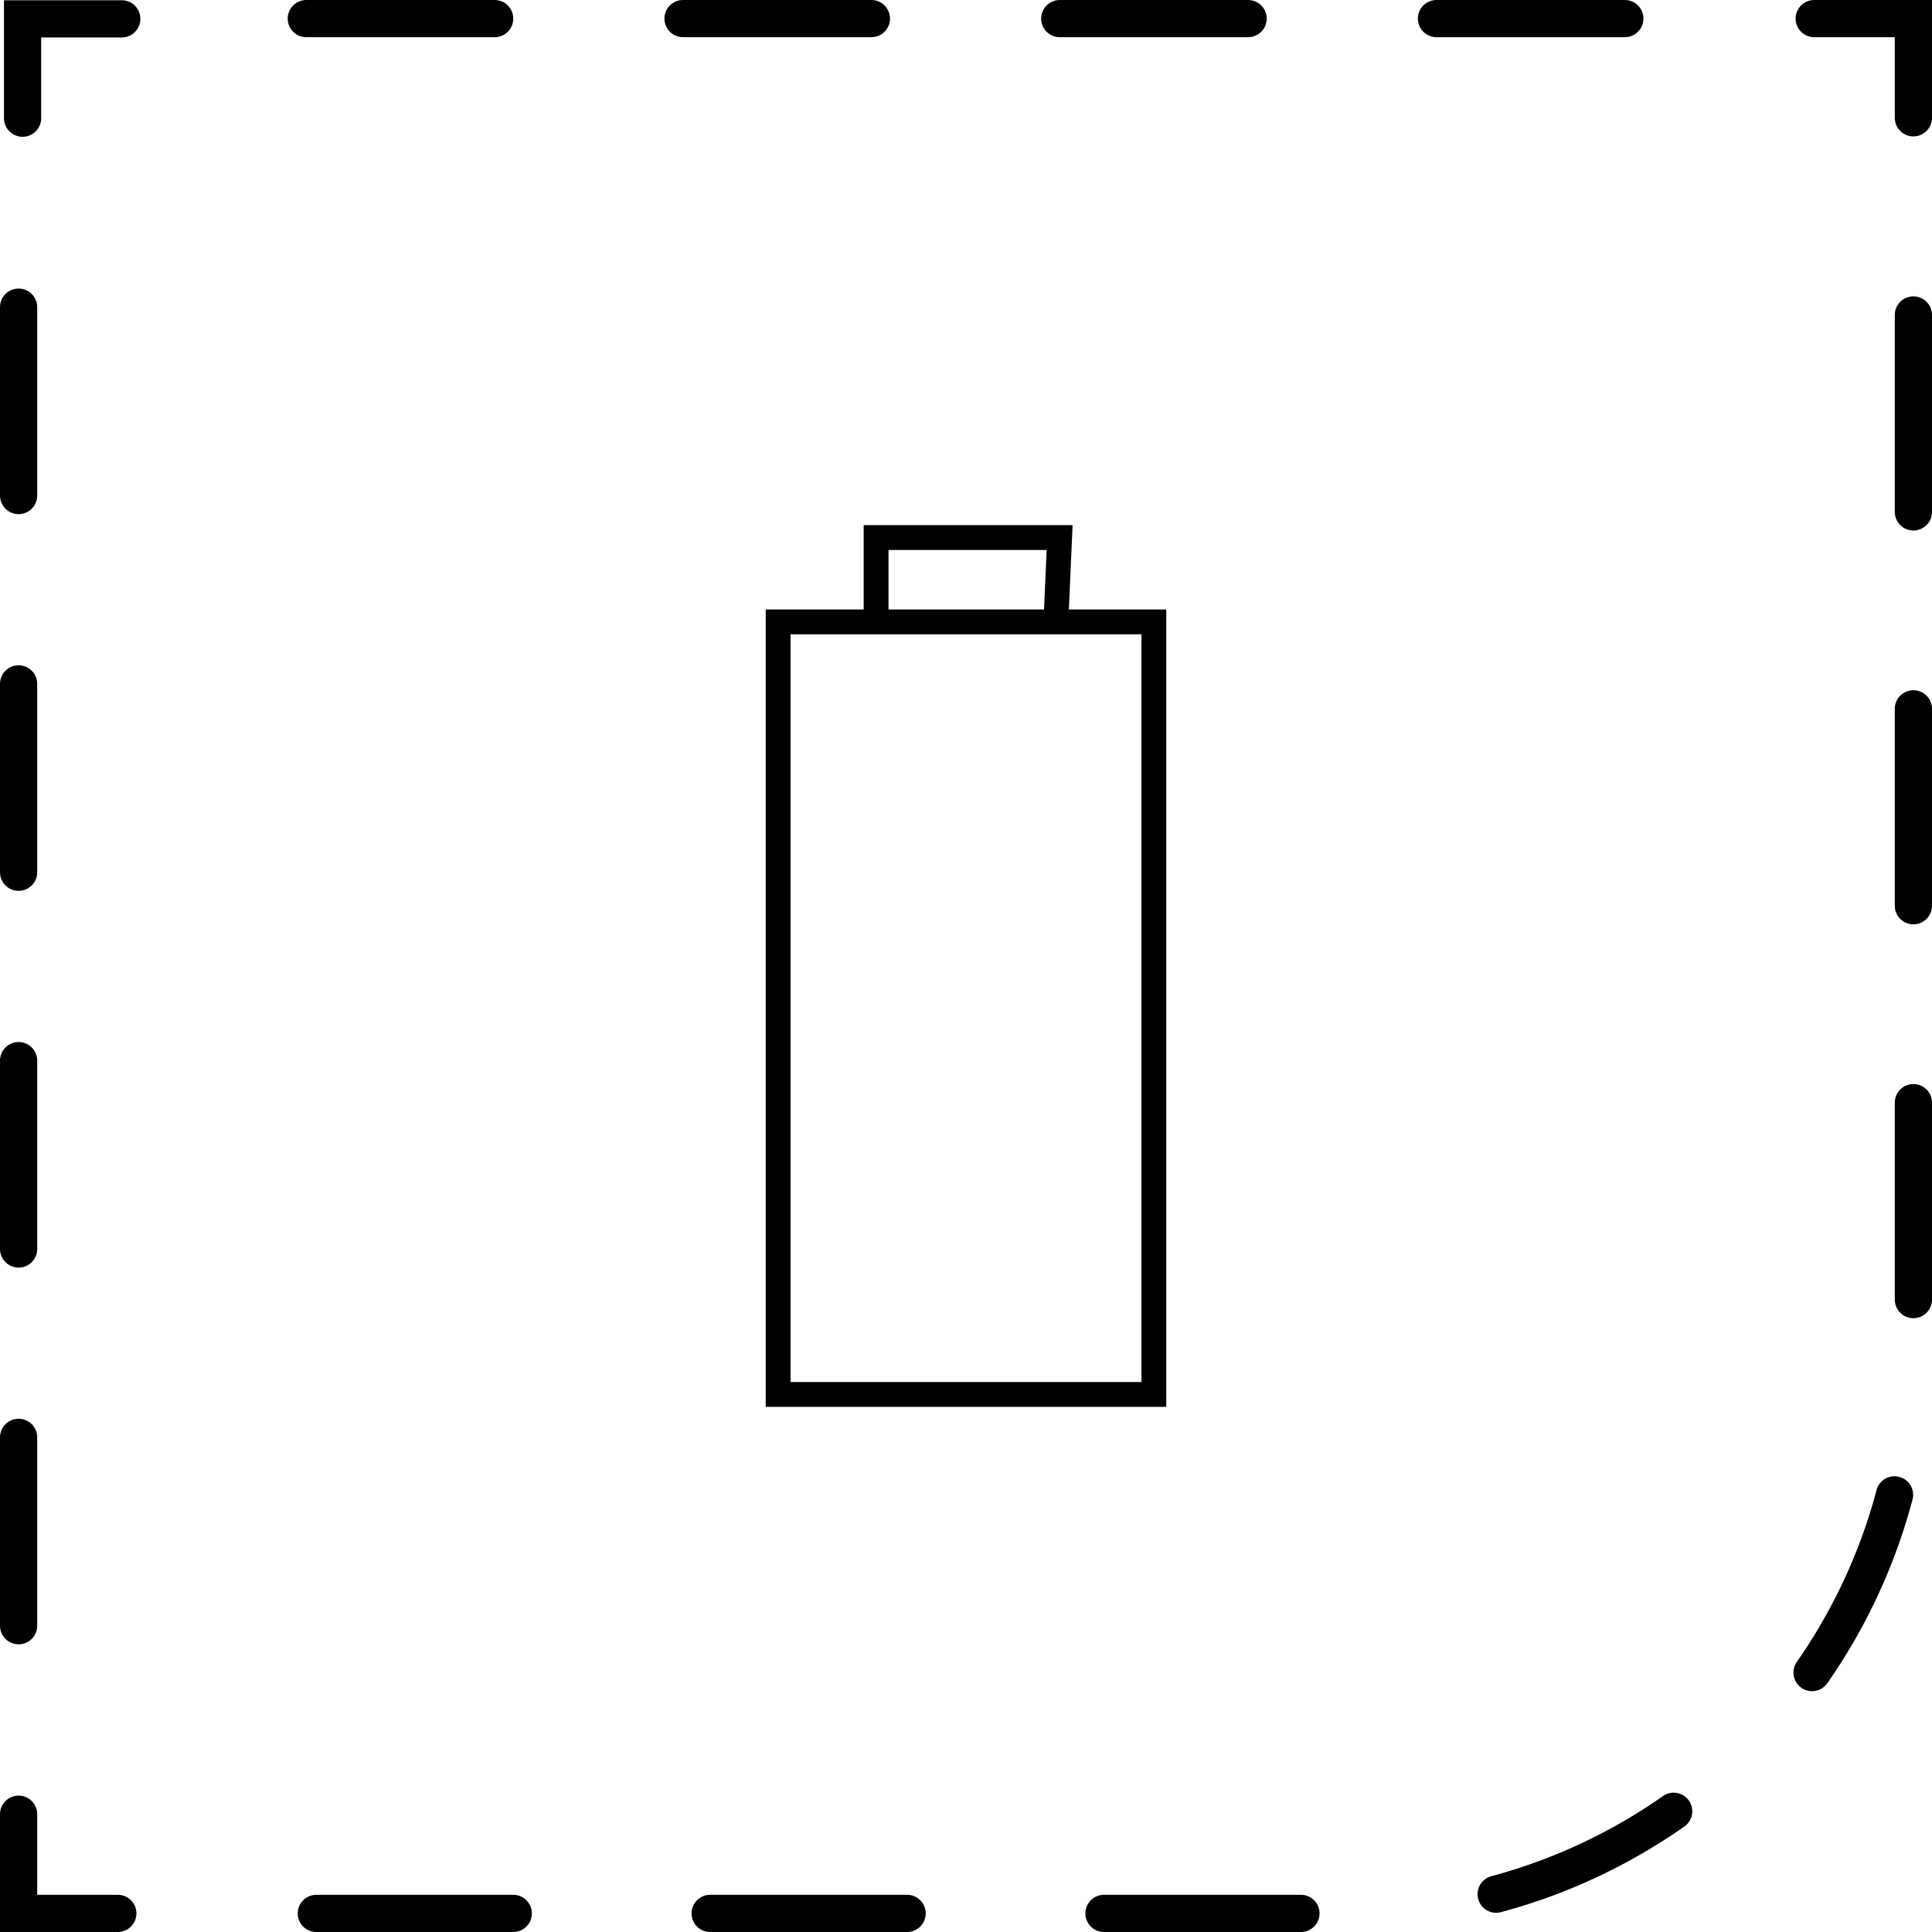
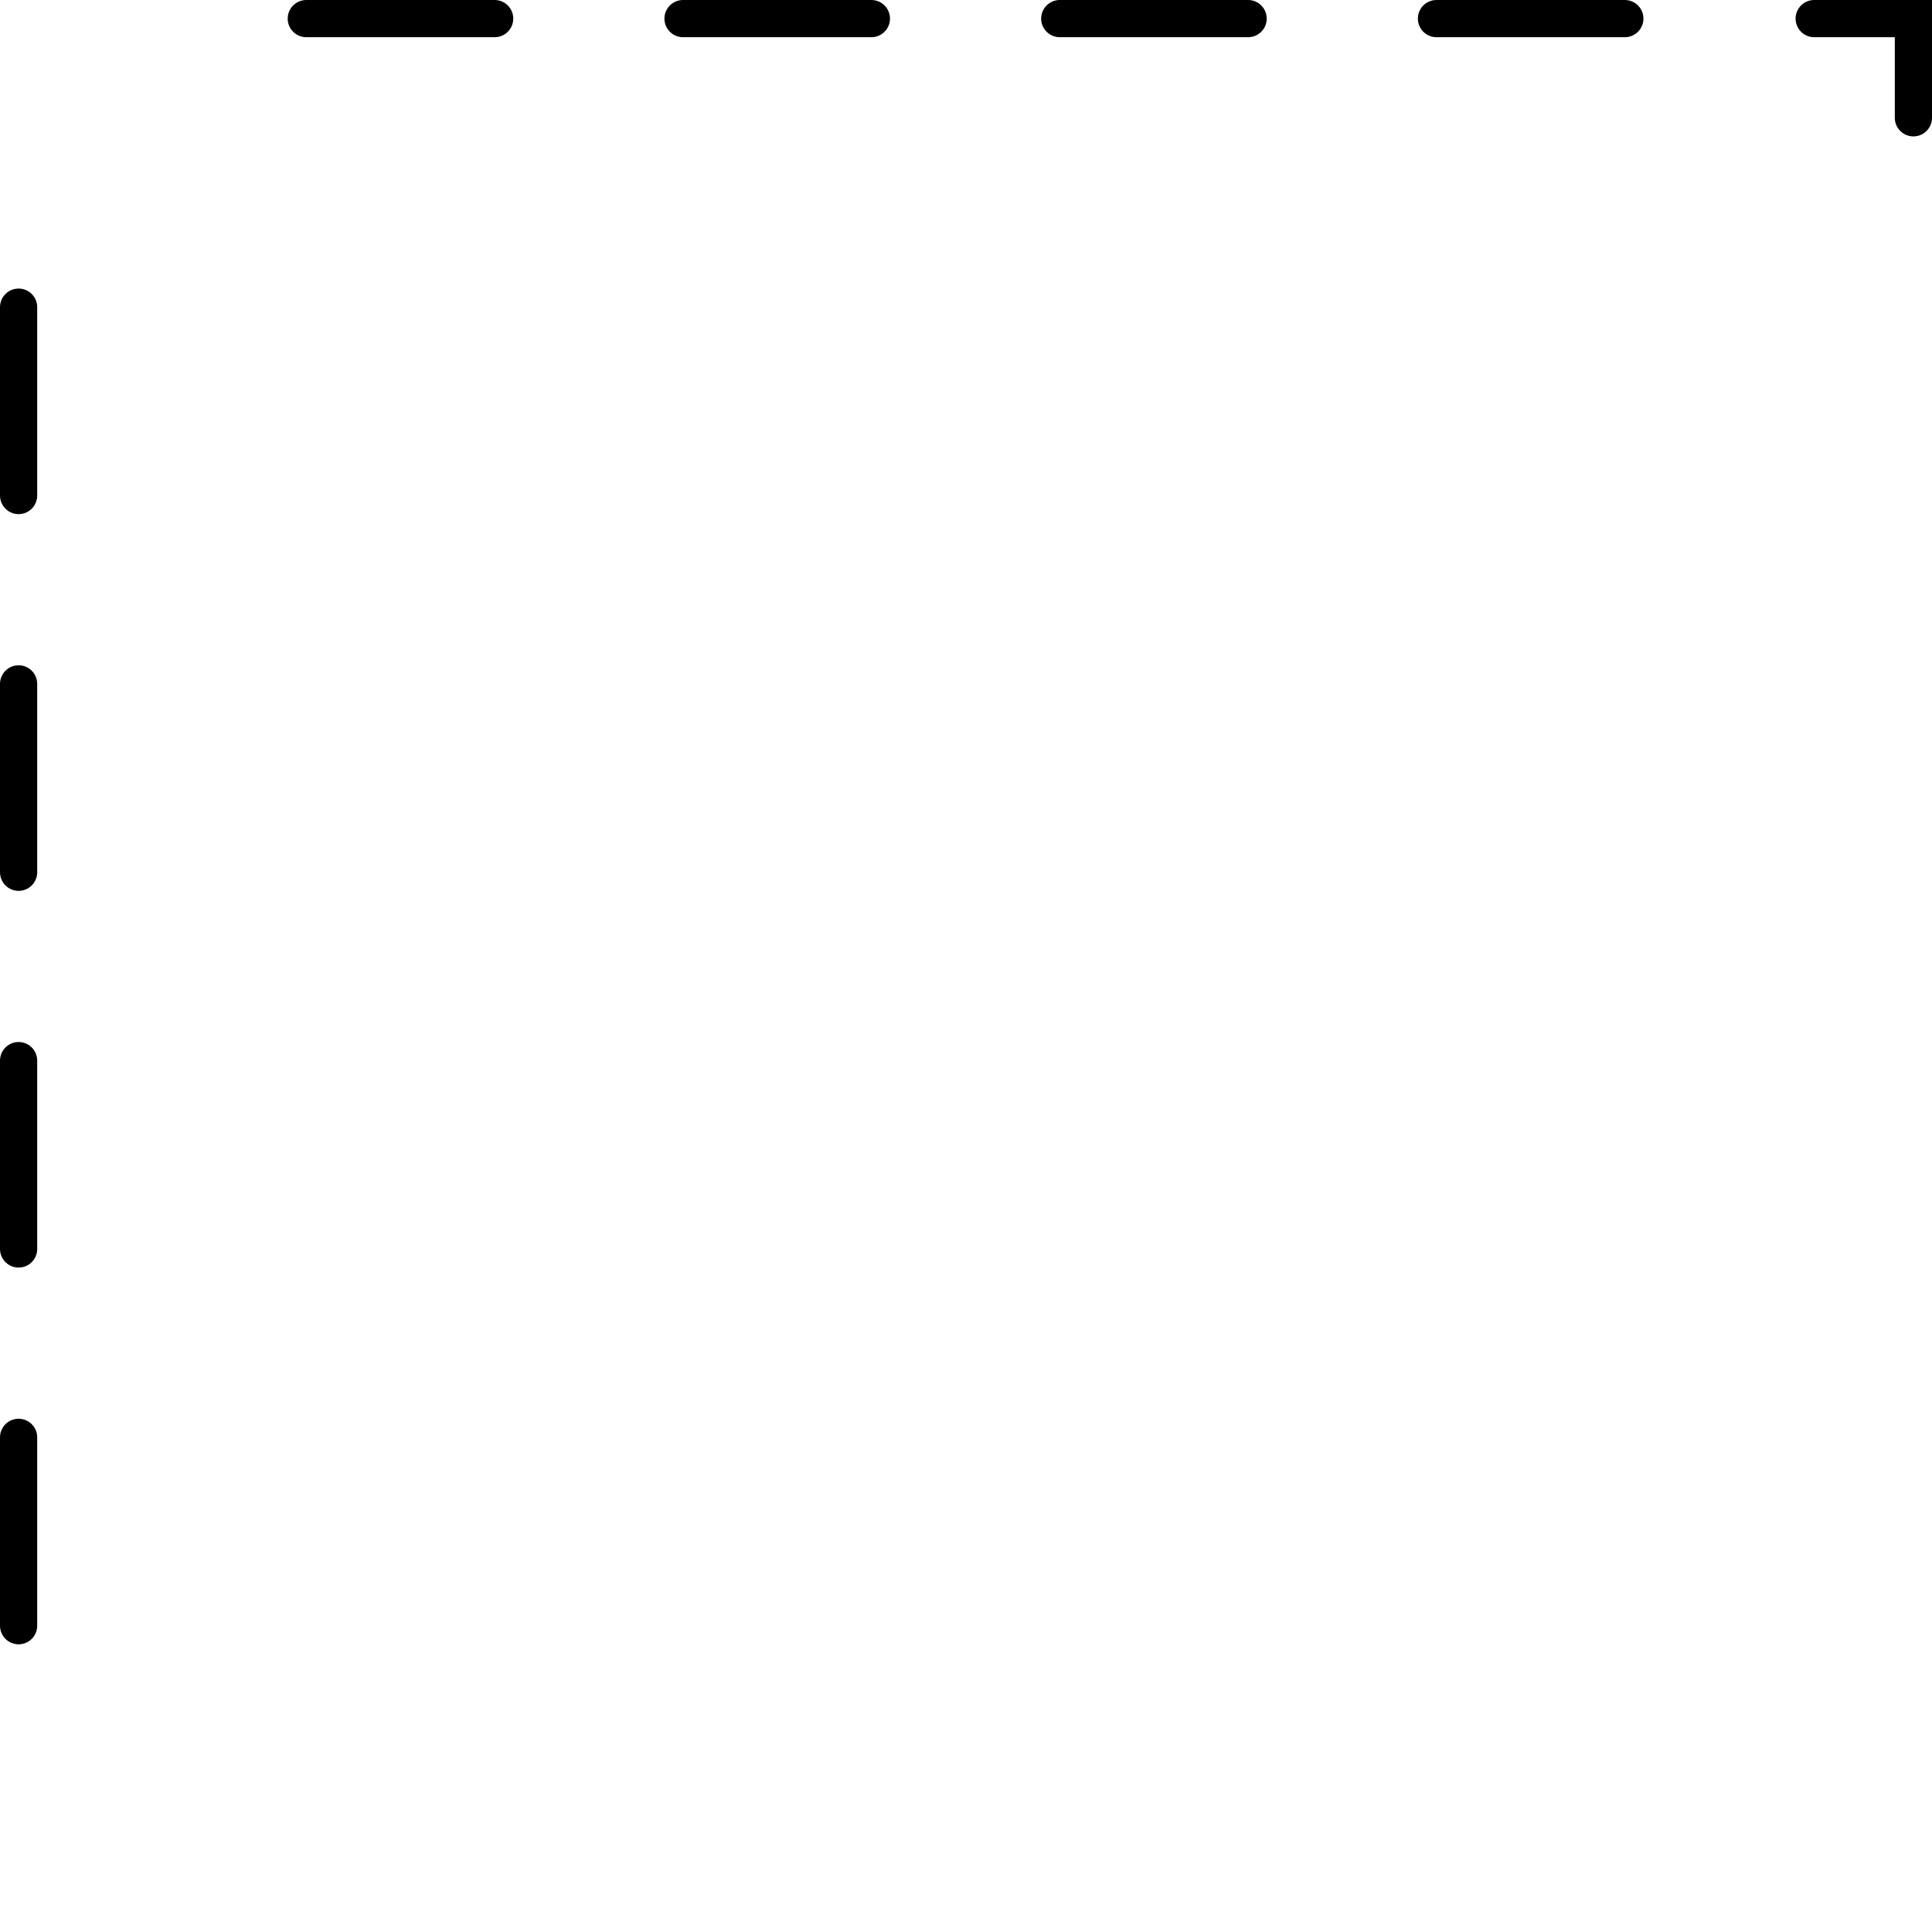
<svg xmlns="http://www.w3.org/2000/svg" viewBox="0 0 155.8 155.8">
  <defs>
    <style>.cls-1,.cls-2,.cls-3,.cls-4{fill:none;stroke:#000;}.cls-1,.cls-2,.cls-3{stroke-linecap:round;stroke-miterlimit:20;stroke-width:3px;}.cls-2{stroke-dasharray:15.19 15.19;}.cls-3{stroke-dasharray:15.88 15.88;}.cls-4{stroke-miterlimit:10;stroke-width:2px;}</style>
  </defs>
  <g id="Vrstva_2" data-name="Vrstva 2">
    <g id="svg288">
      <g id="Vrstva_2-2" data-name="Vrstva 2">
-         <polyline id="polyline31" class="cls-1" points="1.82 9.53 1.82 1.52 9.82 1.52" />
-         <polyline id="polyline30" class="cls-1" points="9.5 154.3 1.5 154.3 1.5 146.3" />
        <line id="line30" class="cls-2" x1="1.5" y1="131.1" x2="1.5" y2="17.1" />
        <line id="line31" class="cls-2" x1="24.7" y1="1.5" x2="138.7" y2="1.5" />
        <polyline id="polyline32" class="cls-1" points="146.3 1.5 154.3 1.5 154.3 9.5" />
-         <path id="path32" class="cls-3" d="M154.3,25.4v83.5A45.41,45.41,0,0,1,109,154.3H17.6" />
      </g>
      <g id="g23">
-         <polygon id="polygon17" class="cls-4" points="62.75 50.15 70.65 50.15 85.15 50.15 93.05 50.15 93.05 112.45 62.75 112.45 62.75 50.15" />
-         <polyline id="polyline23" class="cls-4" points="70.65 50.15 70.65 43.35 85.45 43.35 85.15 50.15" />
-       </g>
+         </g>
    </g>
  </g>
</svg>